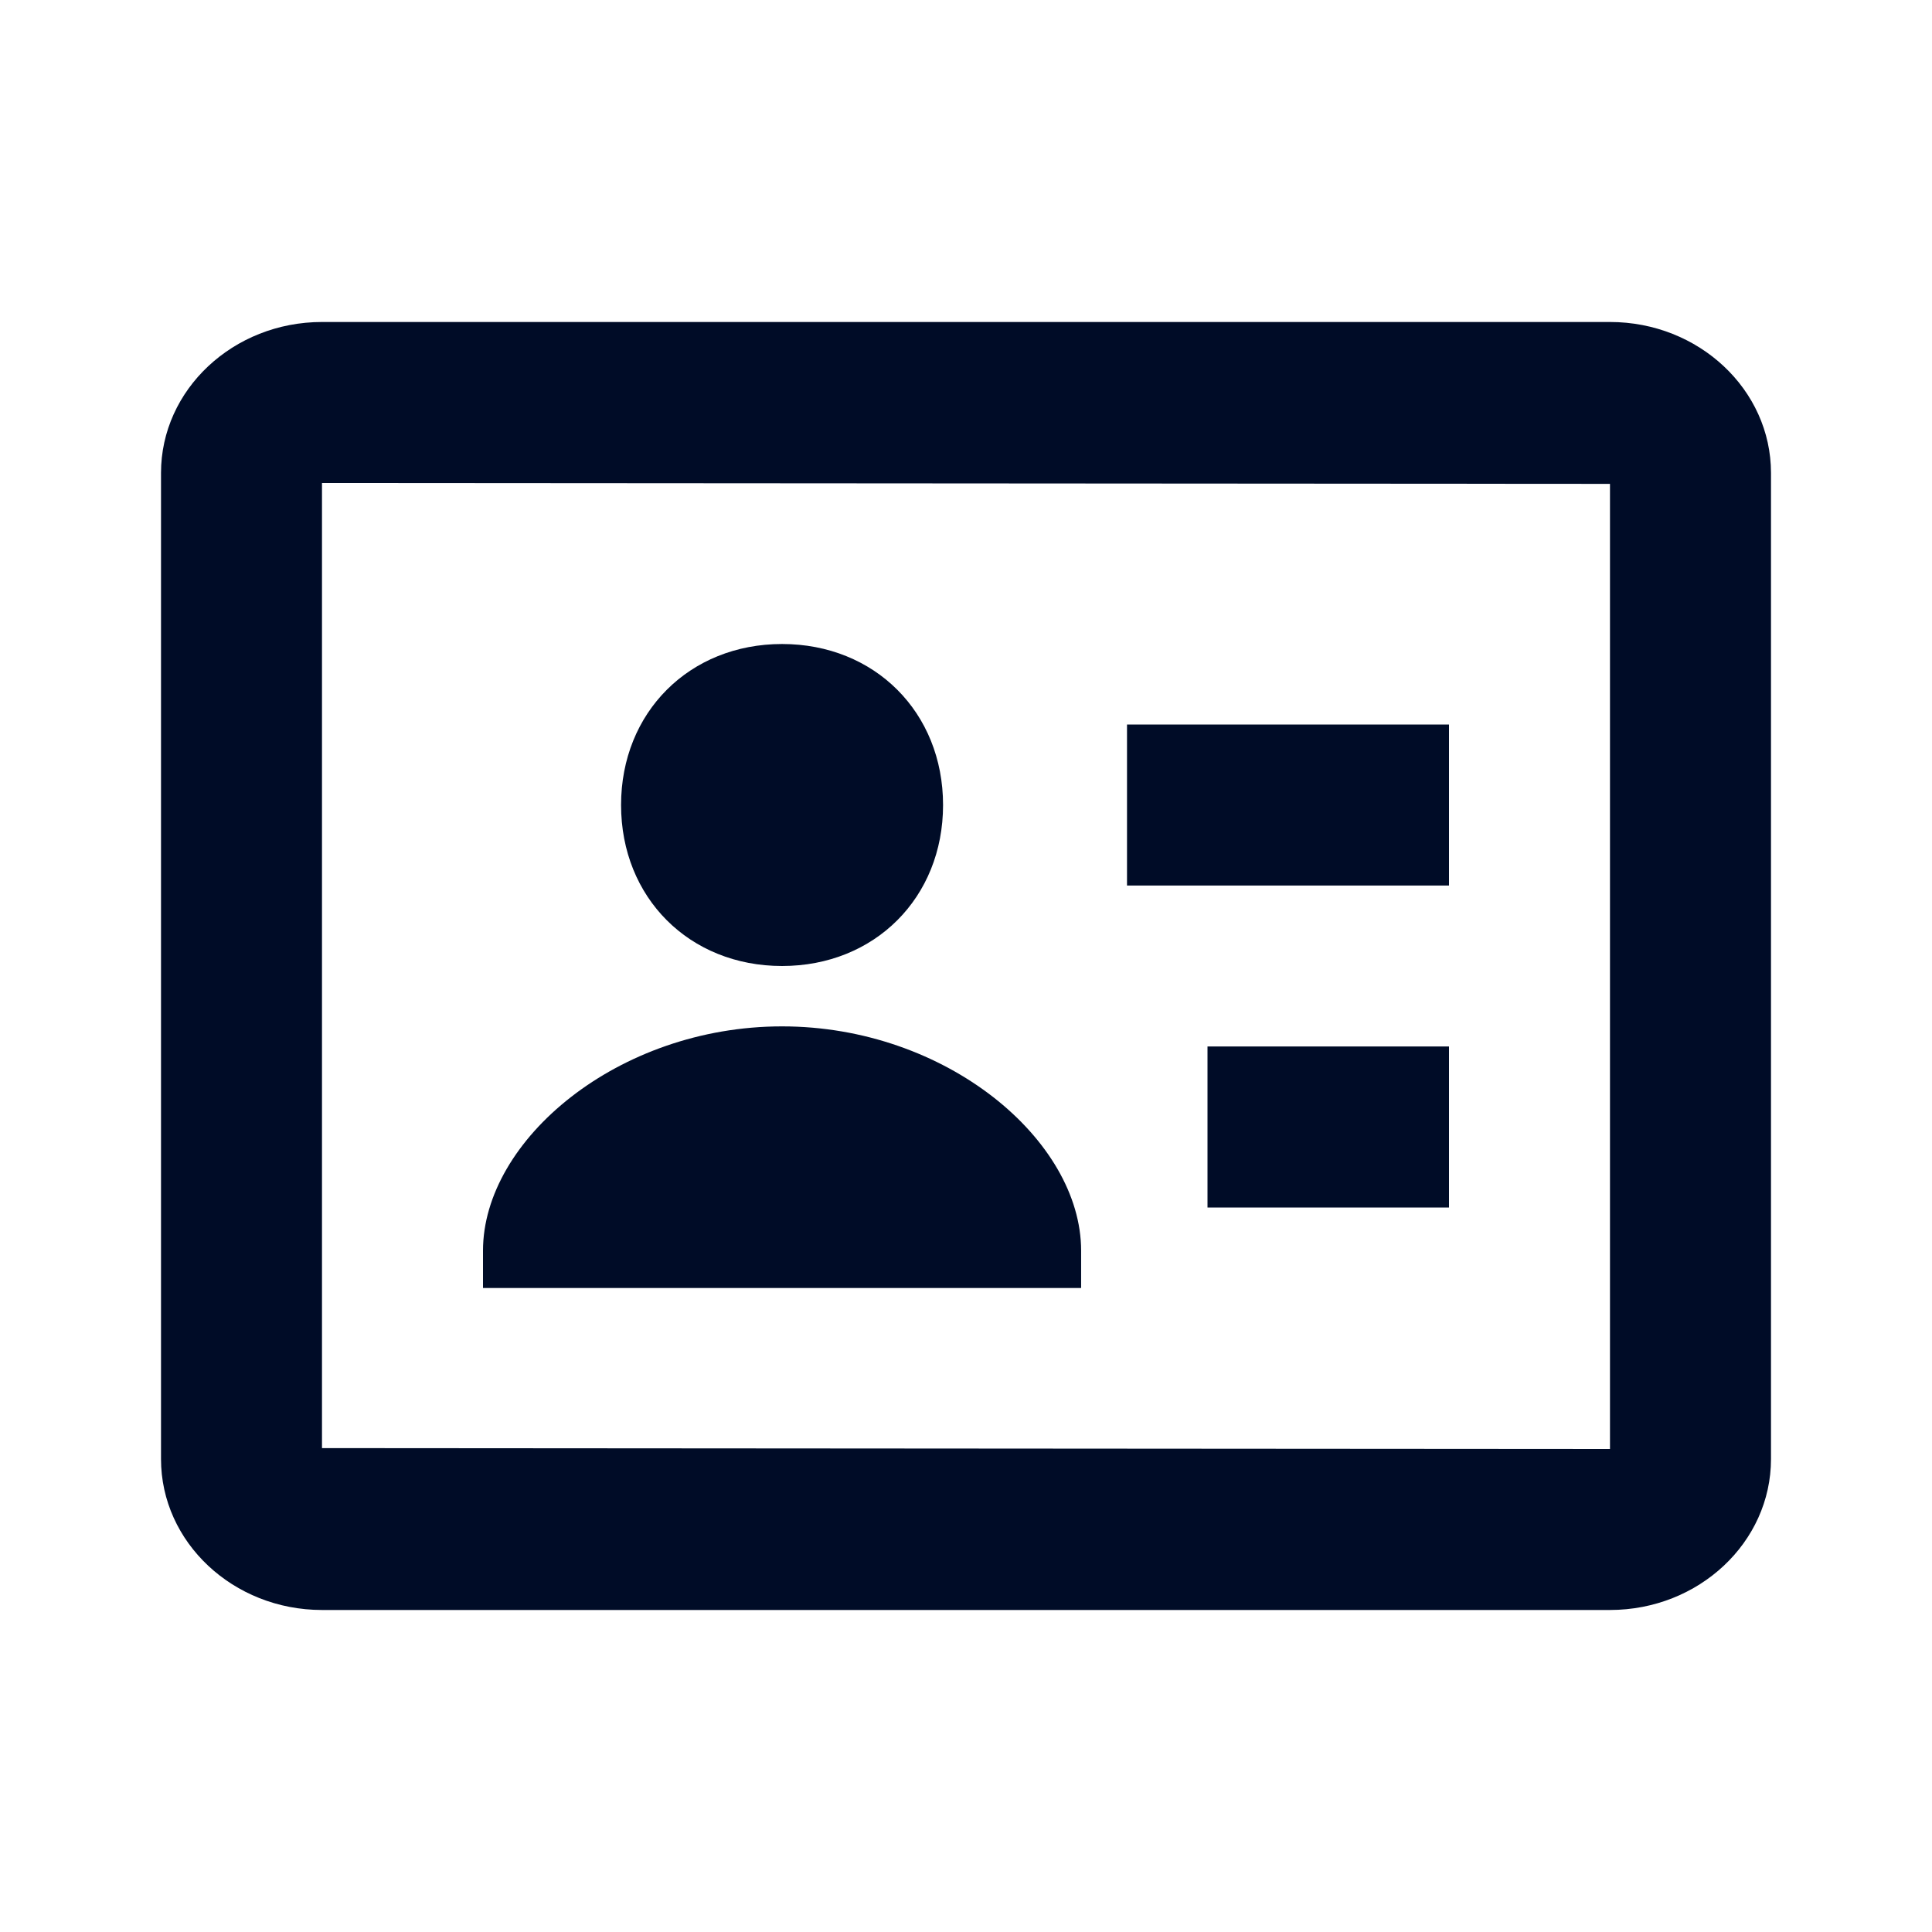
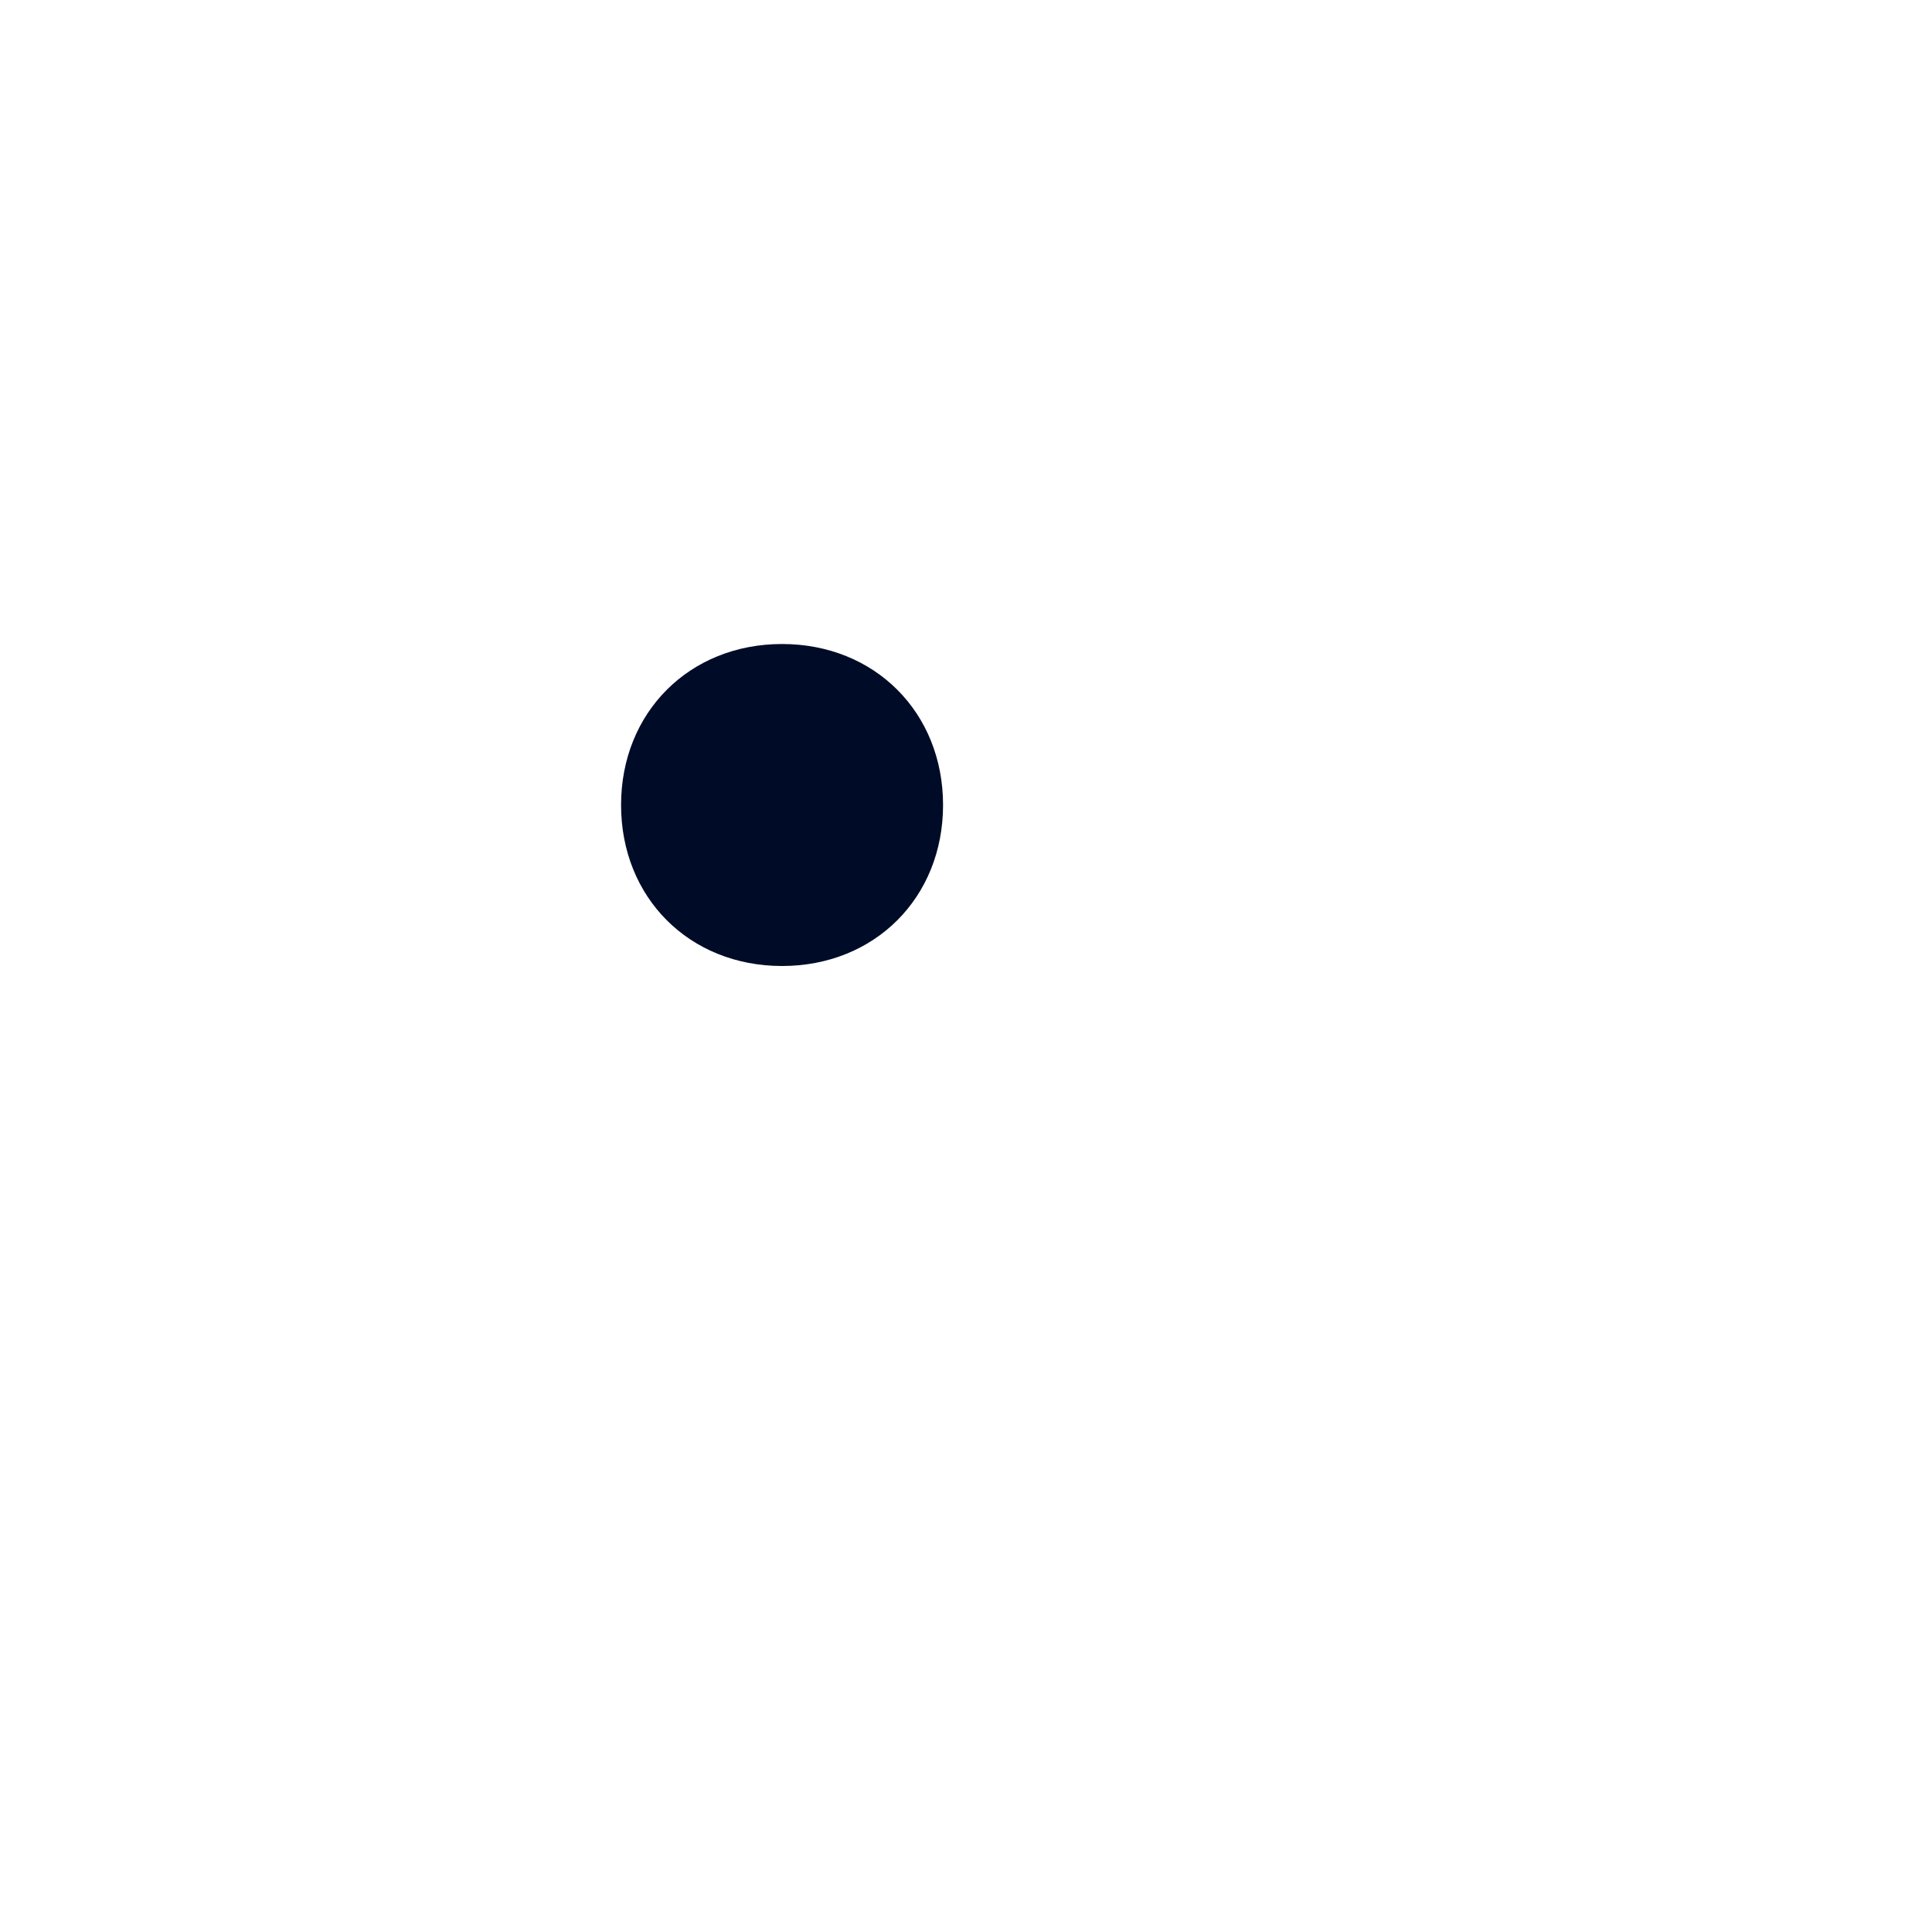
<svg xmlns="http://www.w3.org/2000/svg" width="80" height="80" viewBox="0 0 80 80" fill="none">
  <path d="M32.383 40C36.22 40 39.05 37.17 39.05 33.334C39.05 29.497 36.22 26.667 32.383 26.667C28.547 26.667 25.717 29.497 25.717 33.334C25.717 37.17 28.544 40 32.383 40Z" fill="#000C27" />
-   <path d="M66.666 13.333H13.333C9.656 13.333 6.667 16.136 6.667 19.583V60.416C6.667 63.863 9.656 66.666 13.333 66.666H66.666C70.343 66.666 73.333 63.863 73.333 60.416V19.583C73.333 16.136 70.343 13.333 66.666 13.333ZM66.666 60L13.333 59.963V20L66.666 20.036V60Z" fill="#000C27" />
-   <path d="M46.667 30H60V36.667H46.667V30ZM50 43.333H60V50H50V43.333ZM44.767 51.787C44.767 47.207 39.18 42.5 32.383 42.5C25.587 42.5 20 47.207 20 51.787V53.333H44.767V51.787Z" fill="#000C27" />
</svg>